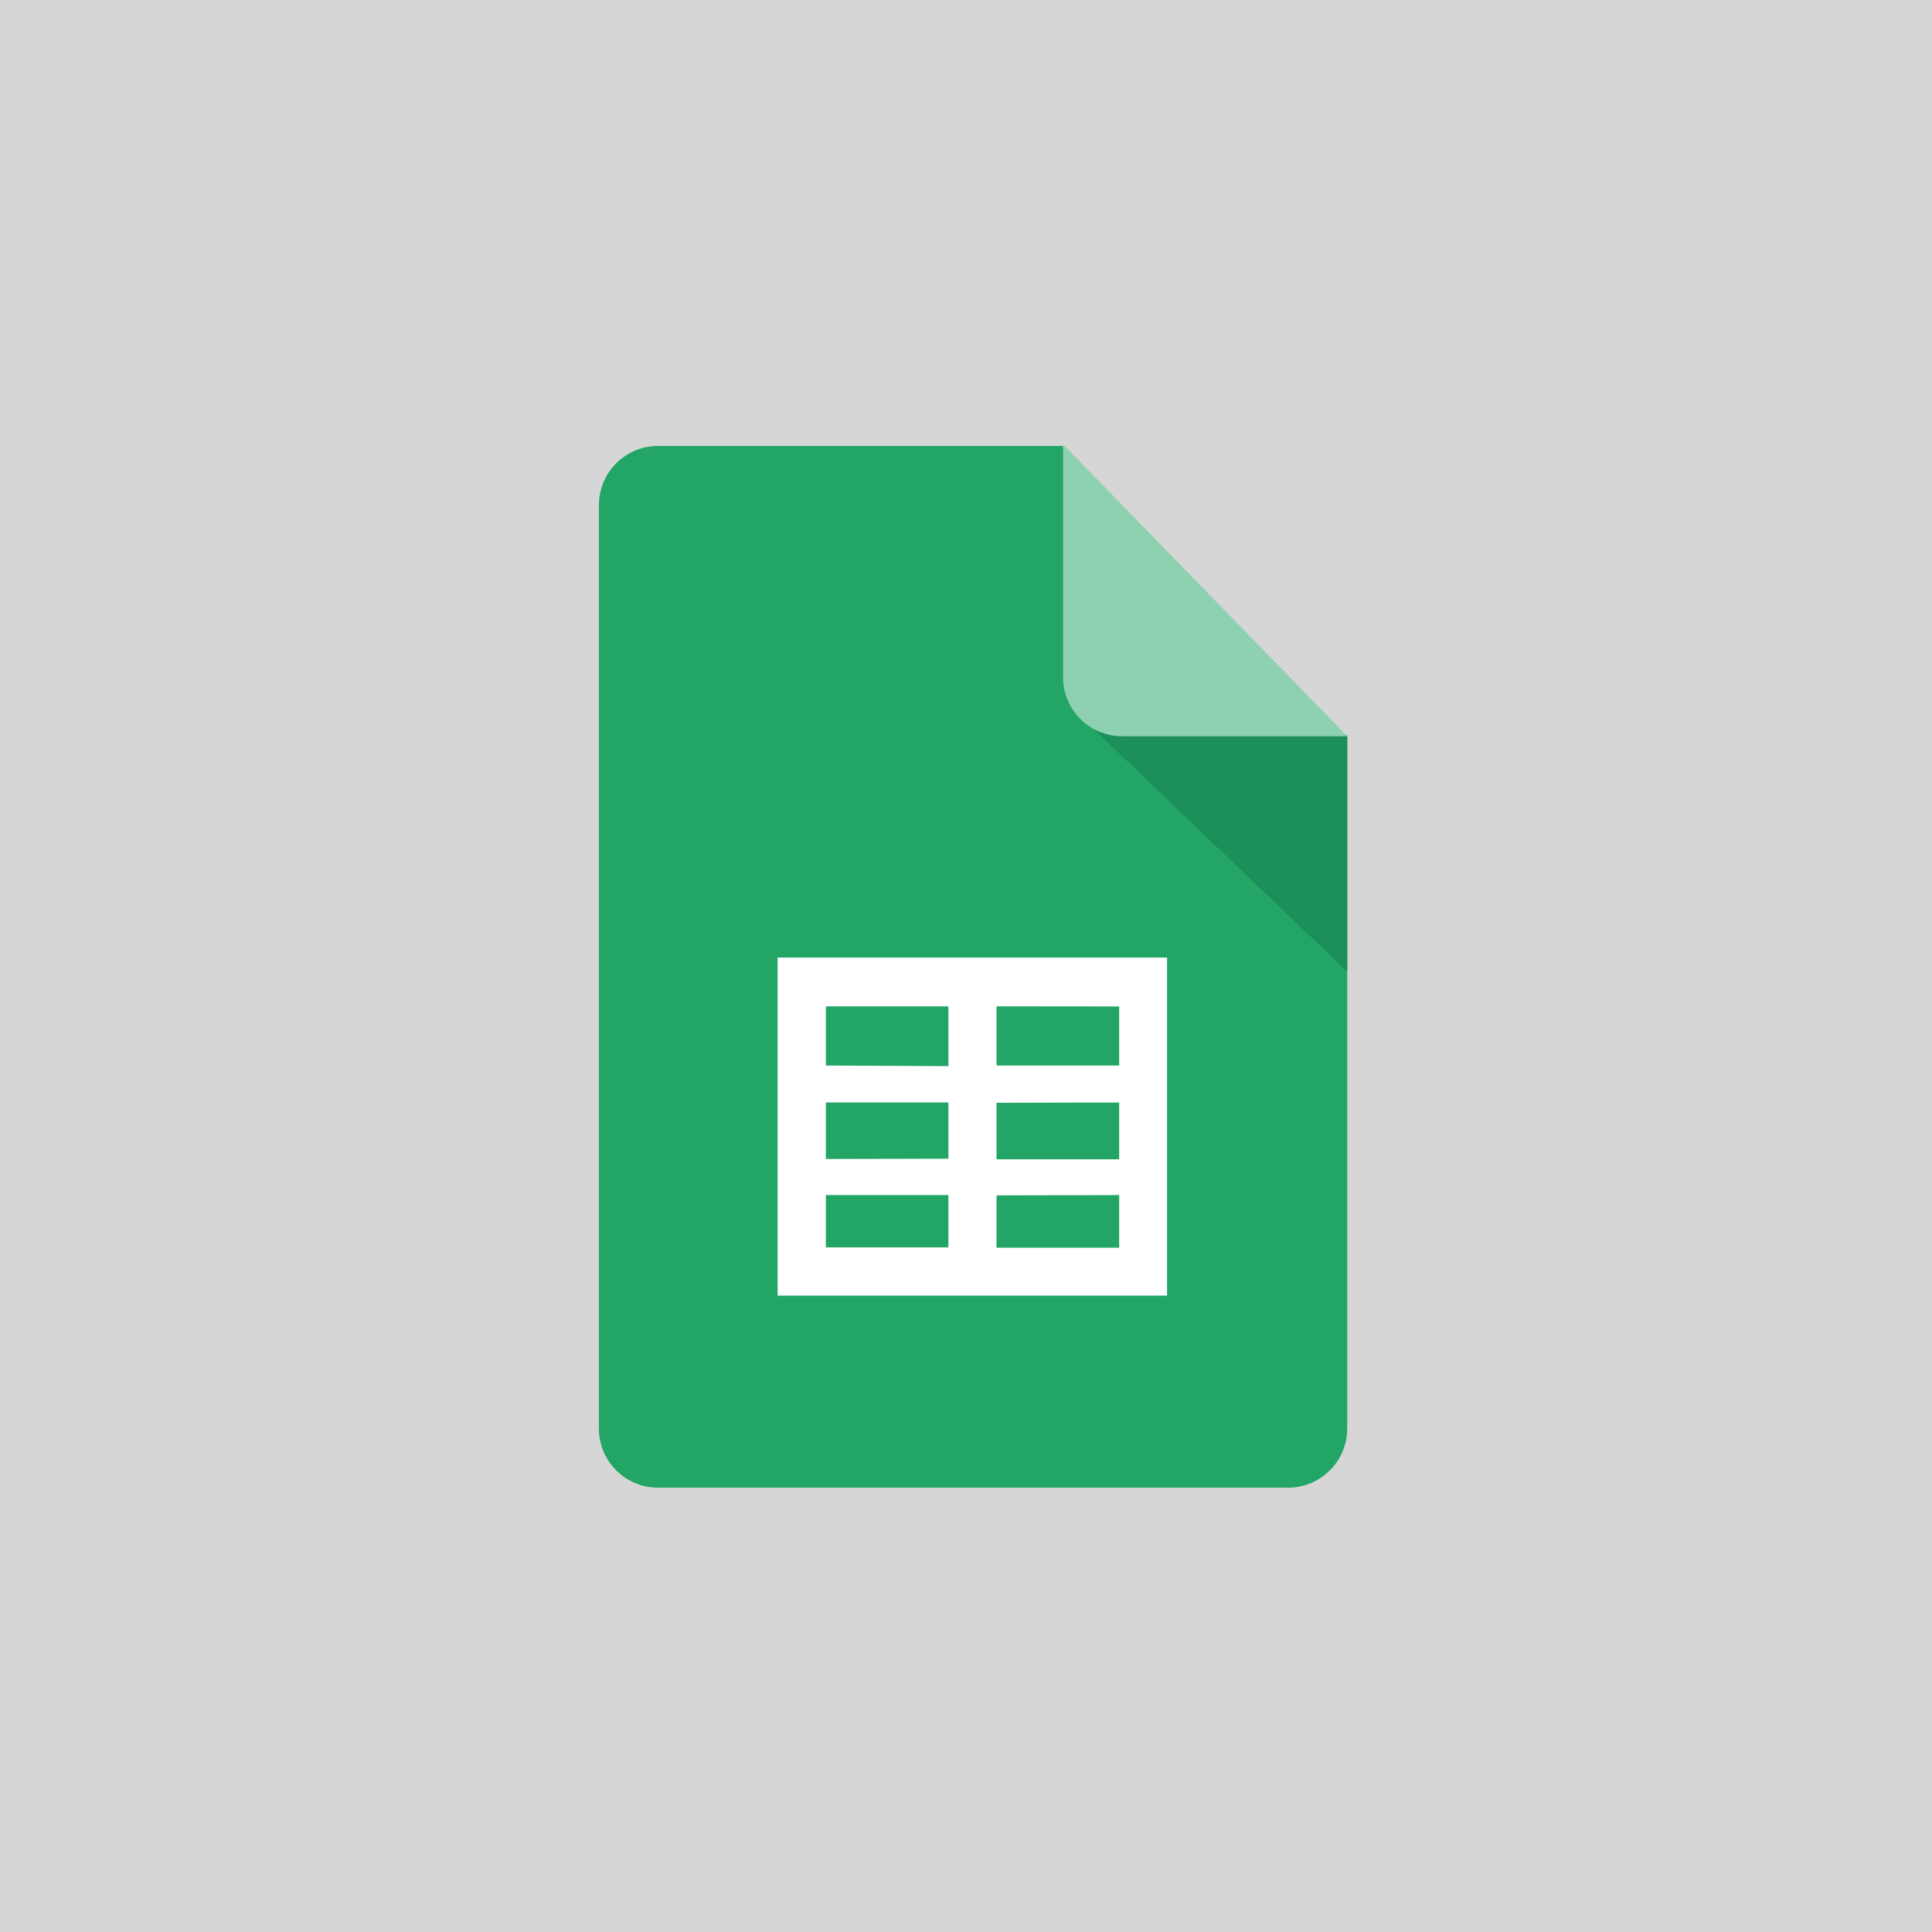
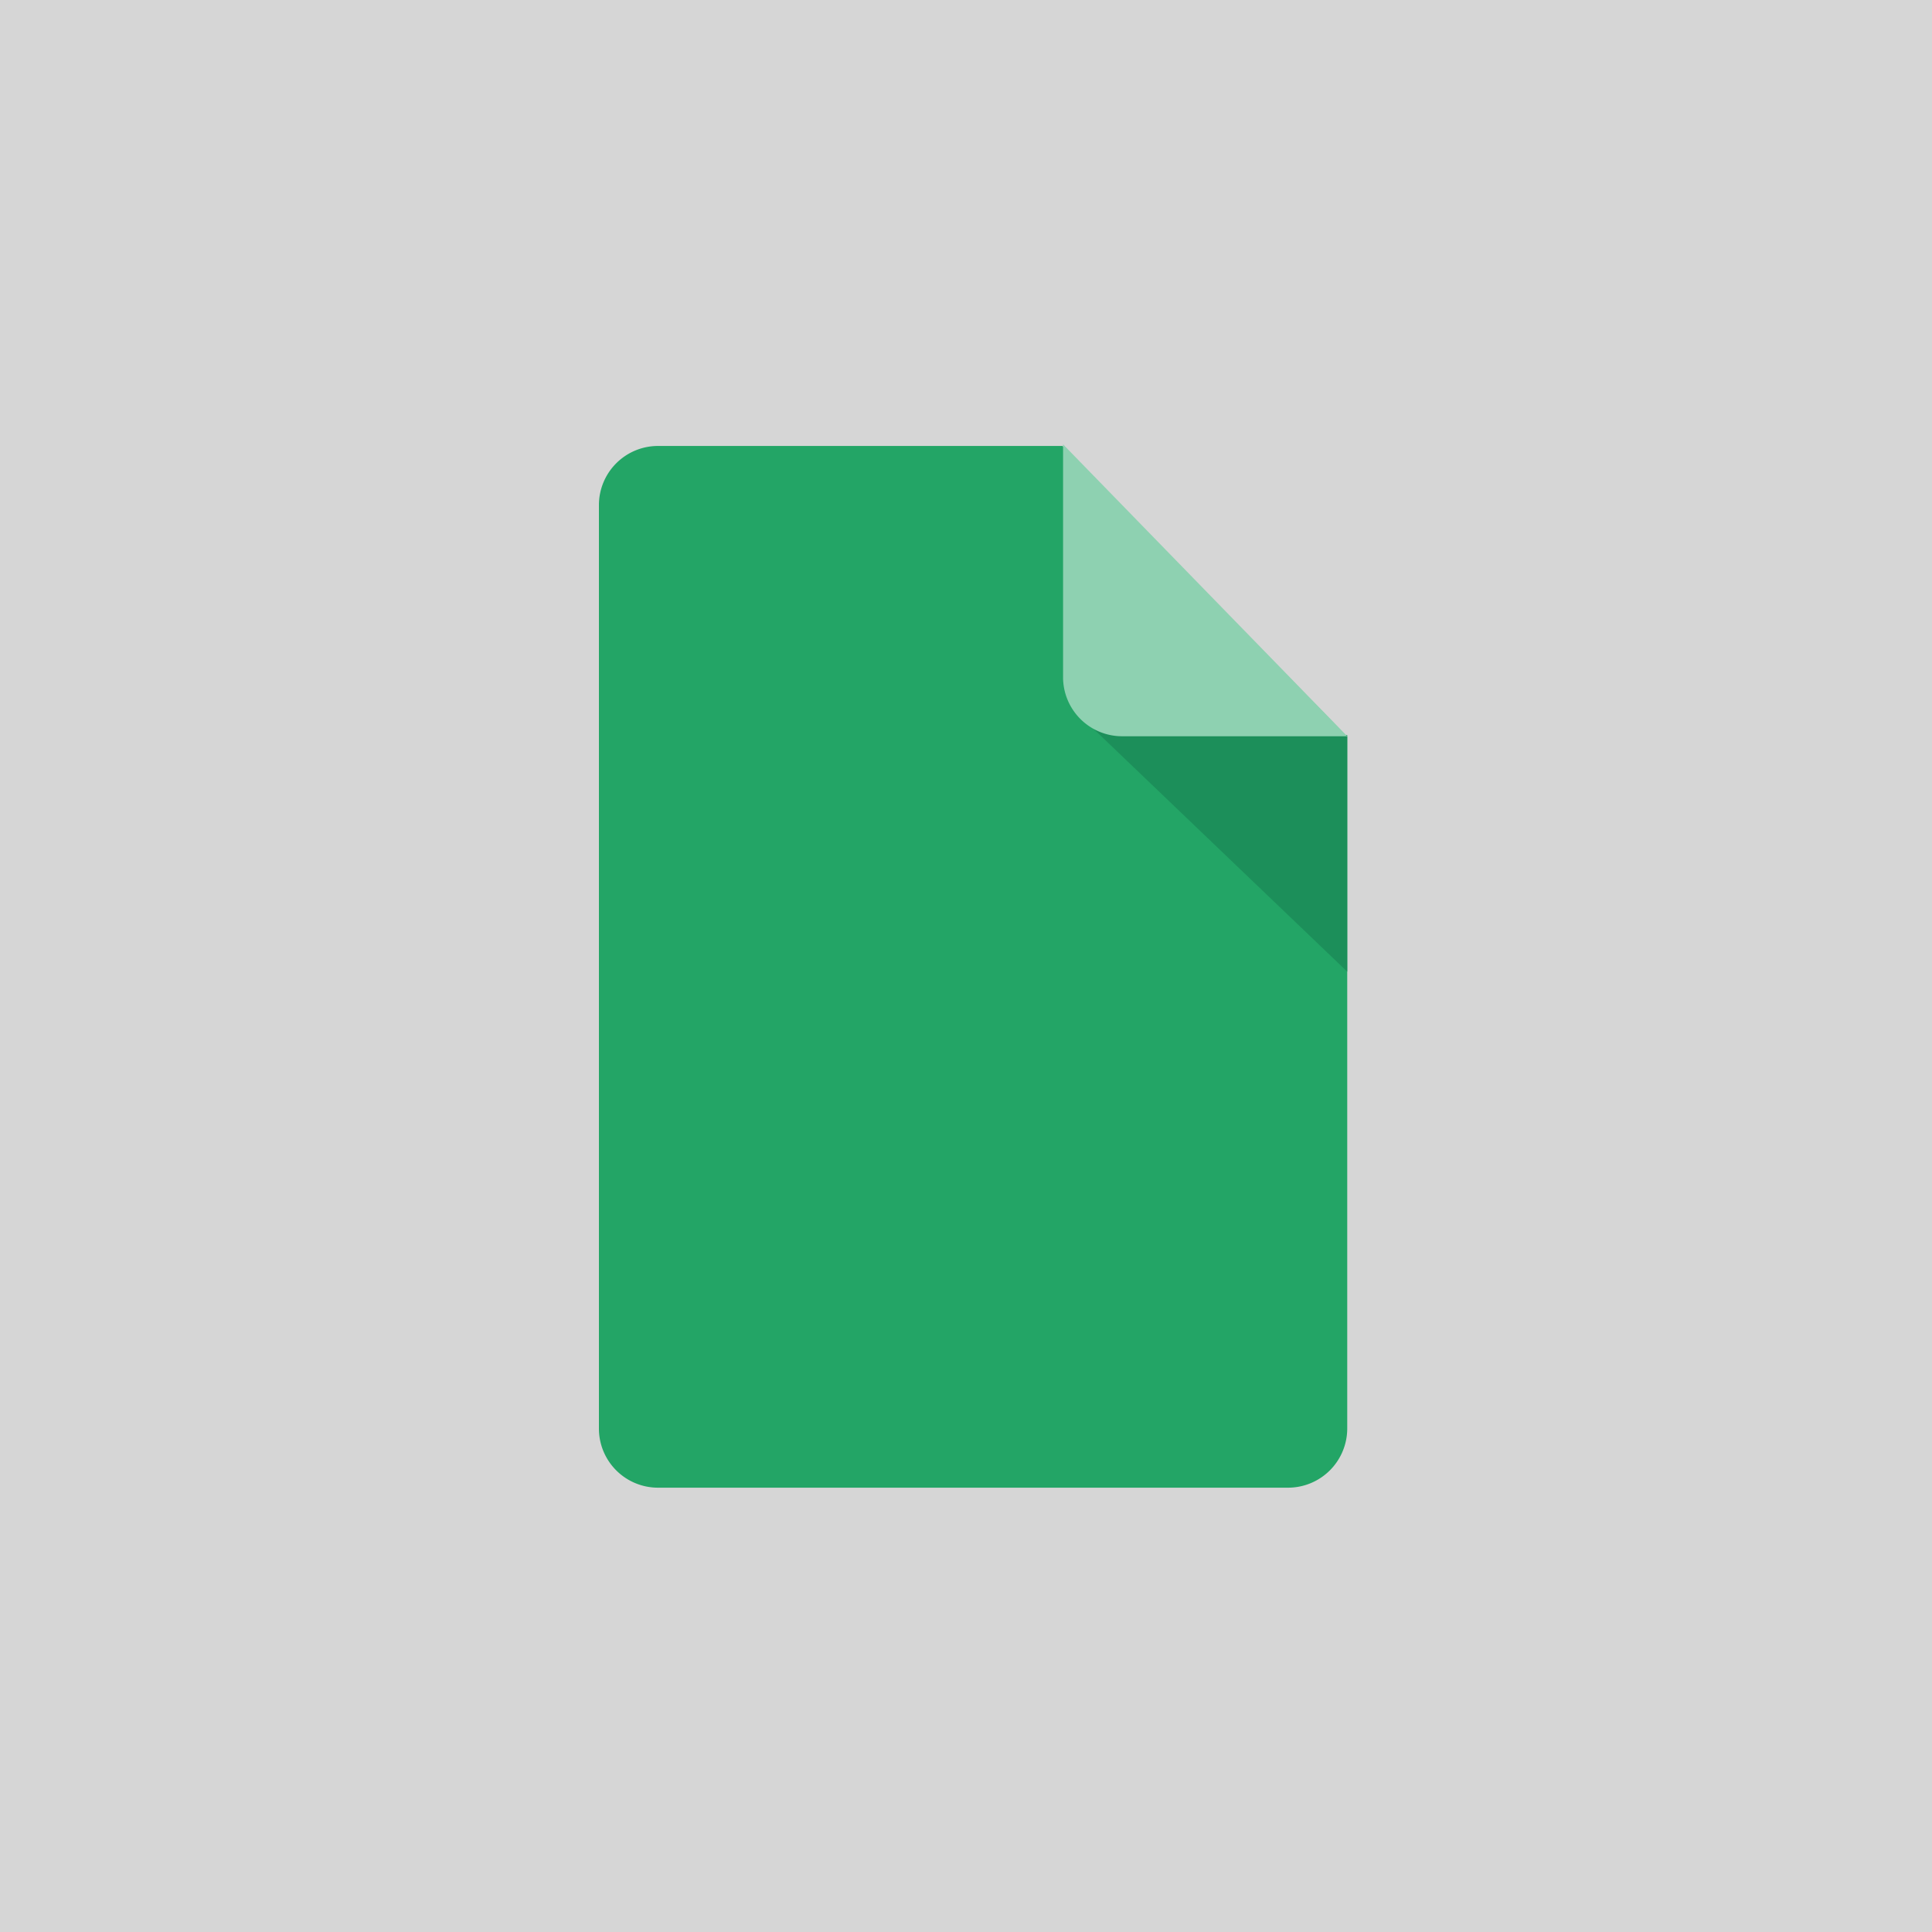
<svg xmlns="http://www.w3.org/2000/svg" width="46" height="46" fill="none">
  <rect width="100%" height="100%" fill="#333333" stroke="none" />
  <path fill="#fff" fill-opacity=".8" d="M0 0H46V46H0z" />
  <path d="M32.077 34.013a1.41 1.41 0 01-1.406 1.408H15.667a1.407 1.407 0 01-1.407-1.407V12.028a1.408 1.408 0 011.407-1.41h9.63l6.78 6.924v16.47z" fill="#23A566" />
  <path d="M26.043 17.36l6.034 5.775v-5.634h-5.345a1.349 1.349 0 01-.668-.169l-.021.029z" fill="#1C8F5A" />
  <path d="M32.078 17.53h-5.36a1.407 1.407 0 01-1.407-1.408V10.58l6.767 6.95z" fill="#8ED1B1" />
-   <path fill-rule="evenodd" clip-rule="evenodd" d="M27.787 30.848h-9.272v-8.049h9.272v8.049zm-4.06-6.888v1.41h2.92v-1.407l-2.92-.003zm0 2.297v1.346h2.92V26.25l-2.92.007zm0 2.204v1.246h2.92v-1.253l-2.92.007zm-1.146 1.24v-1.247h-2.918V29.7h2.918zm0-2.113V26.25h-2.918v1.345l2.918-.007zm0-2.204V23.96h-2.918v1.41l2.918.014z" fill="#fff" />
</svg>